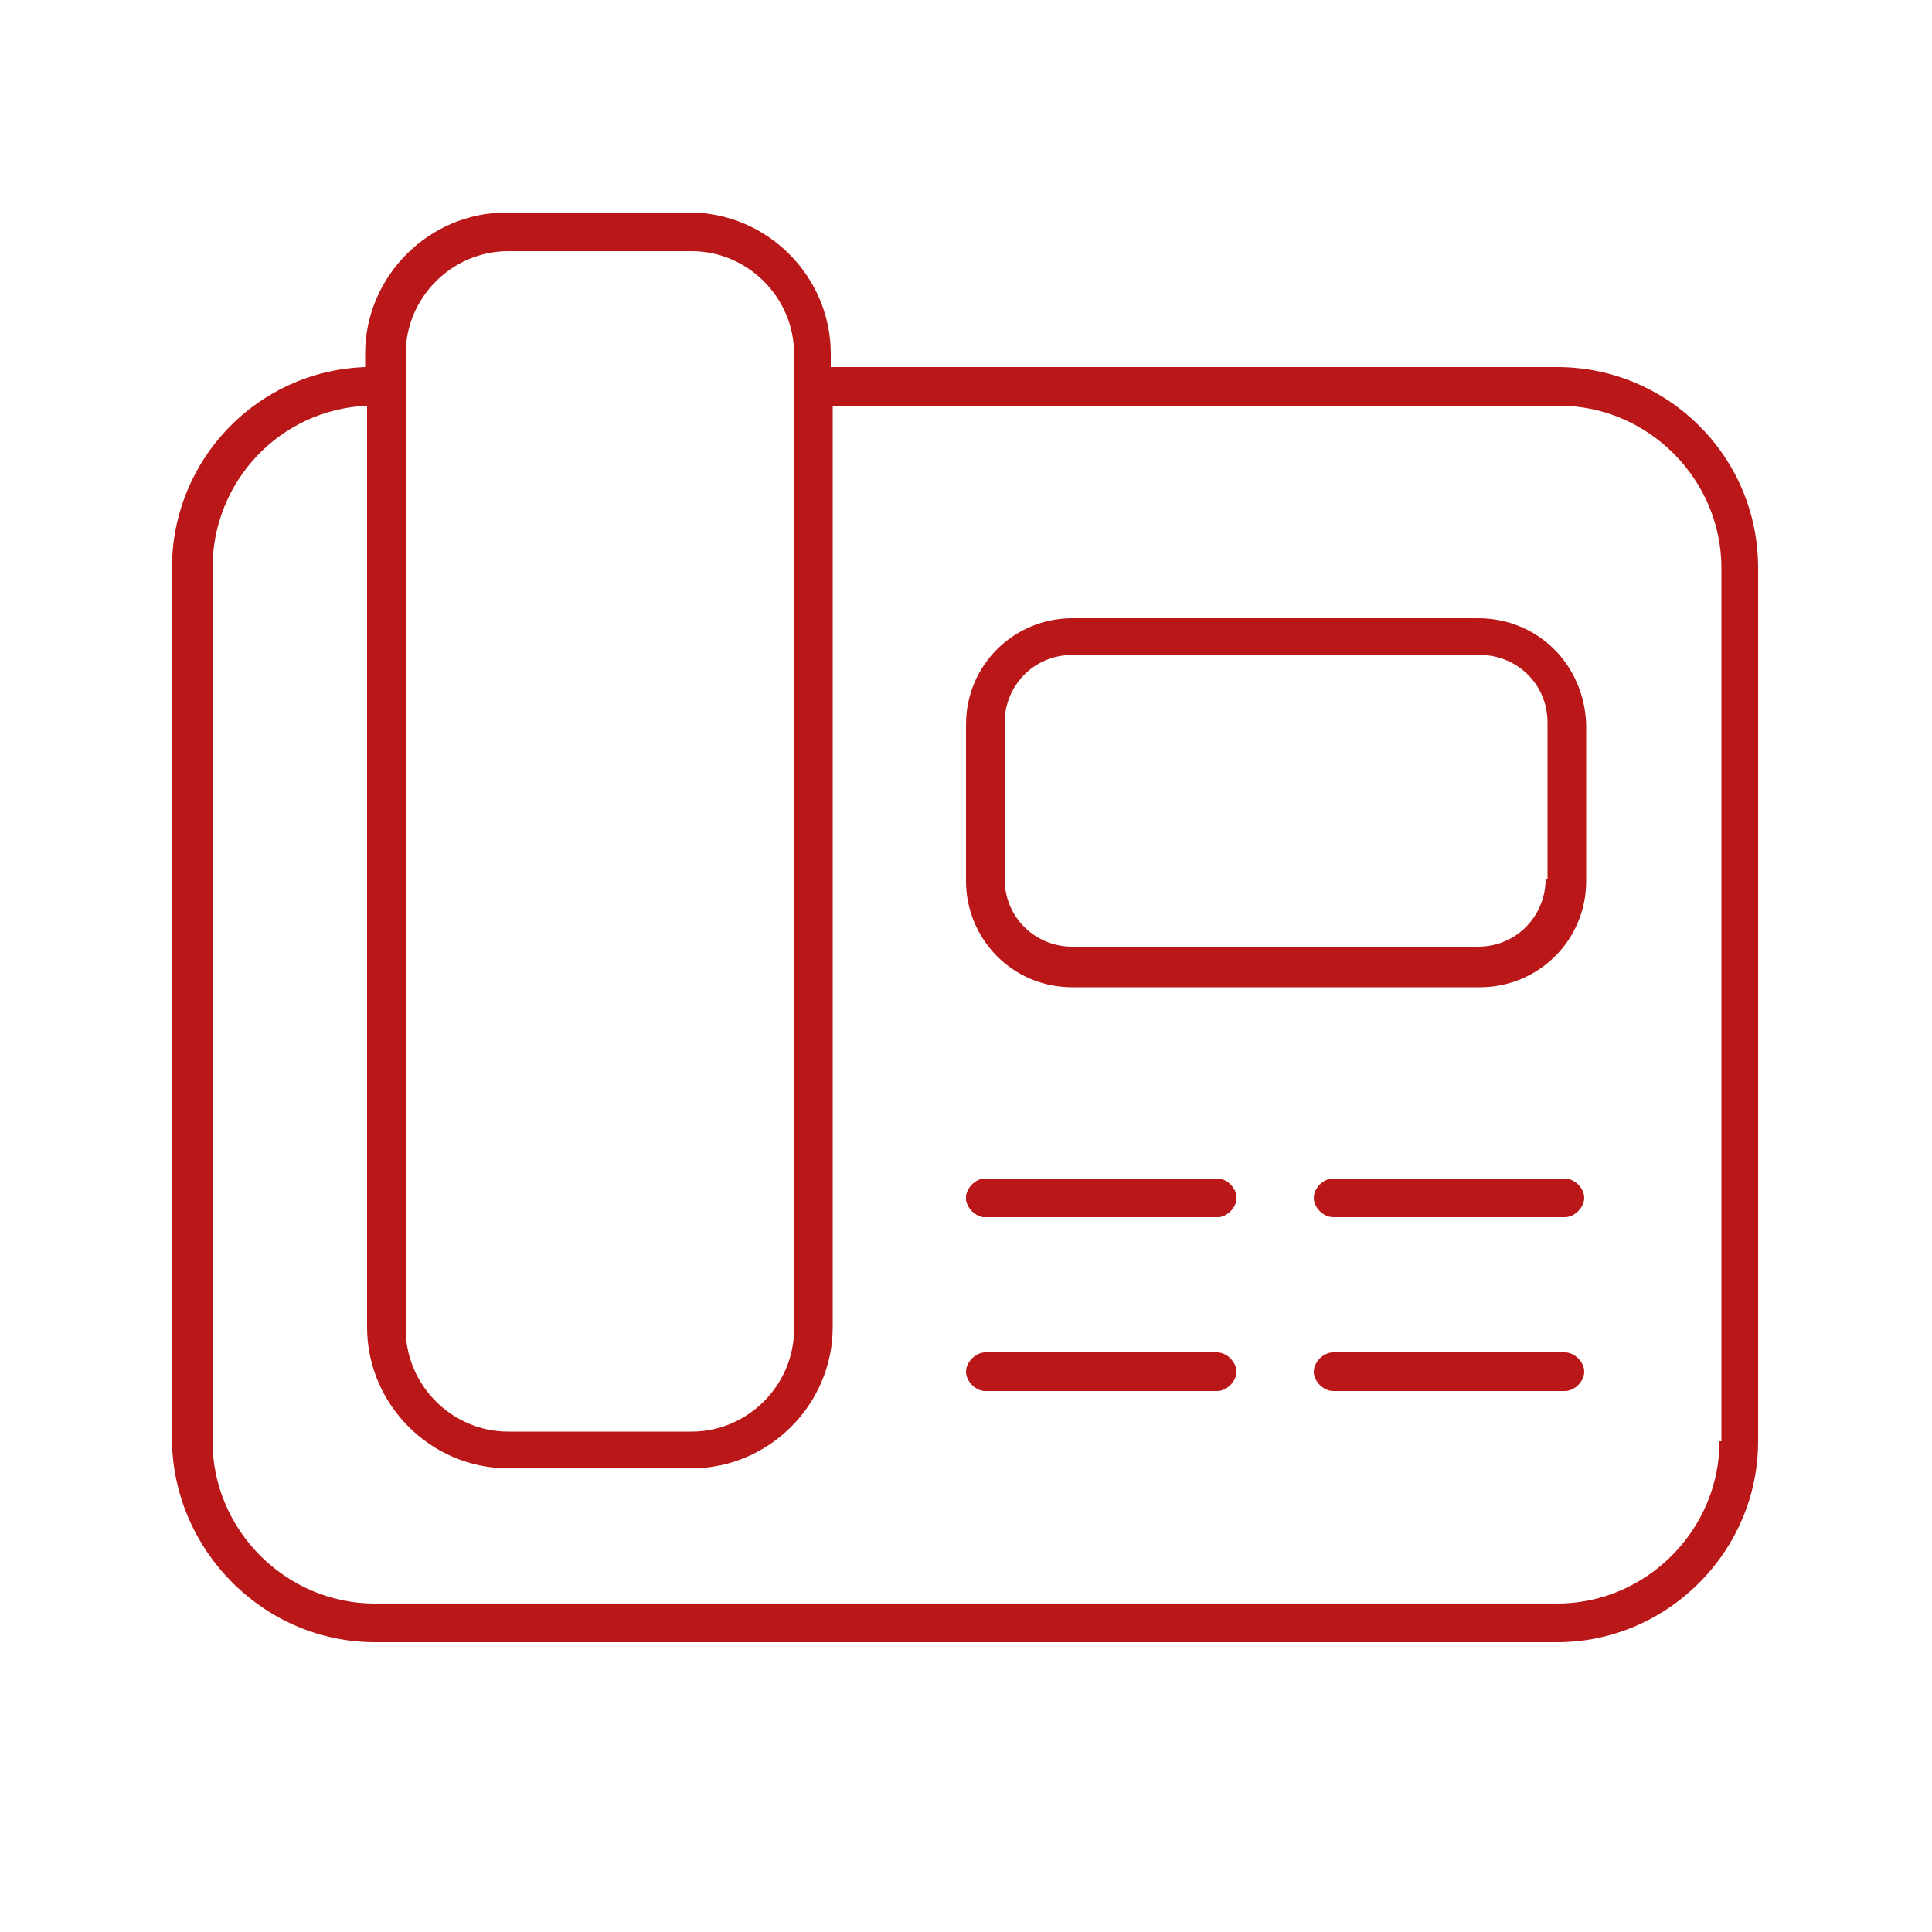
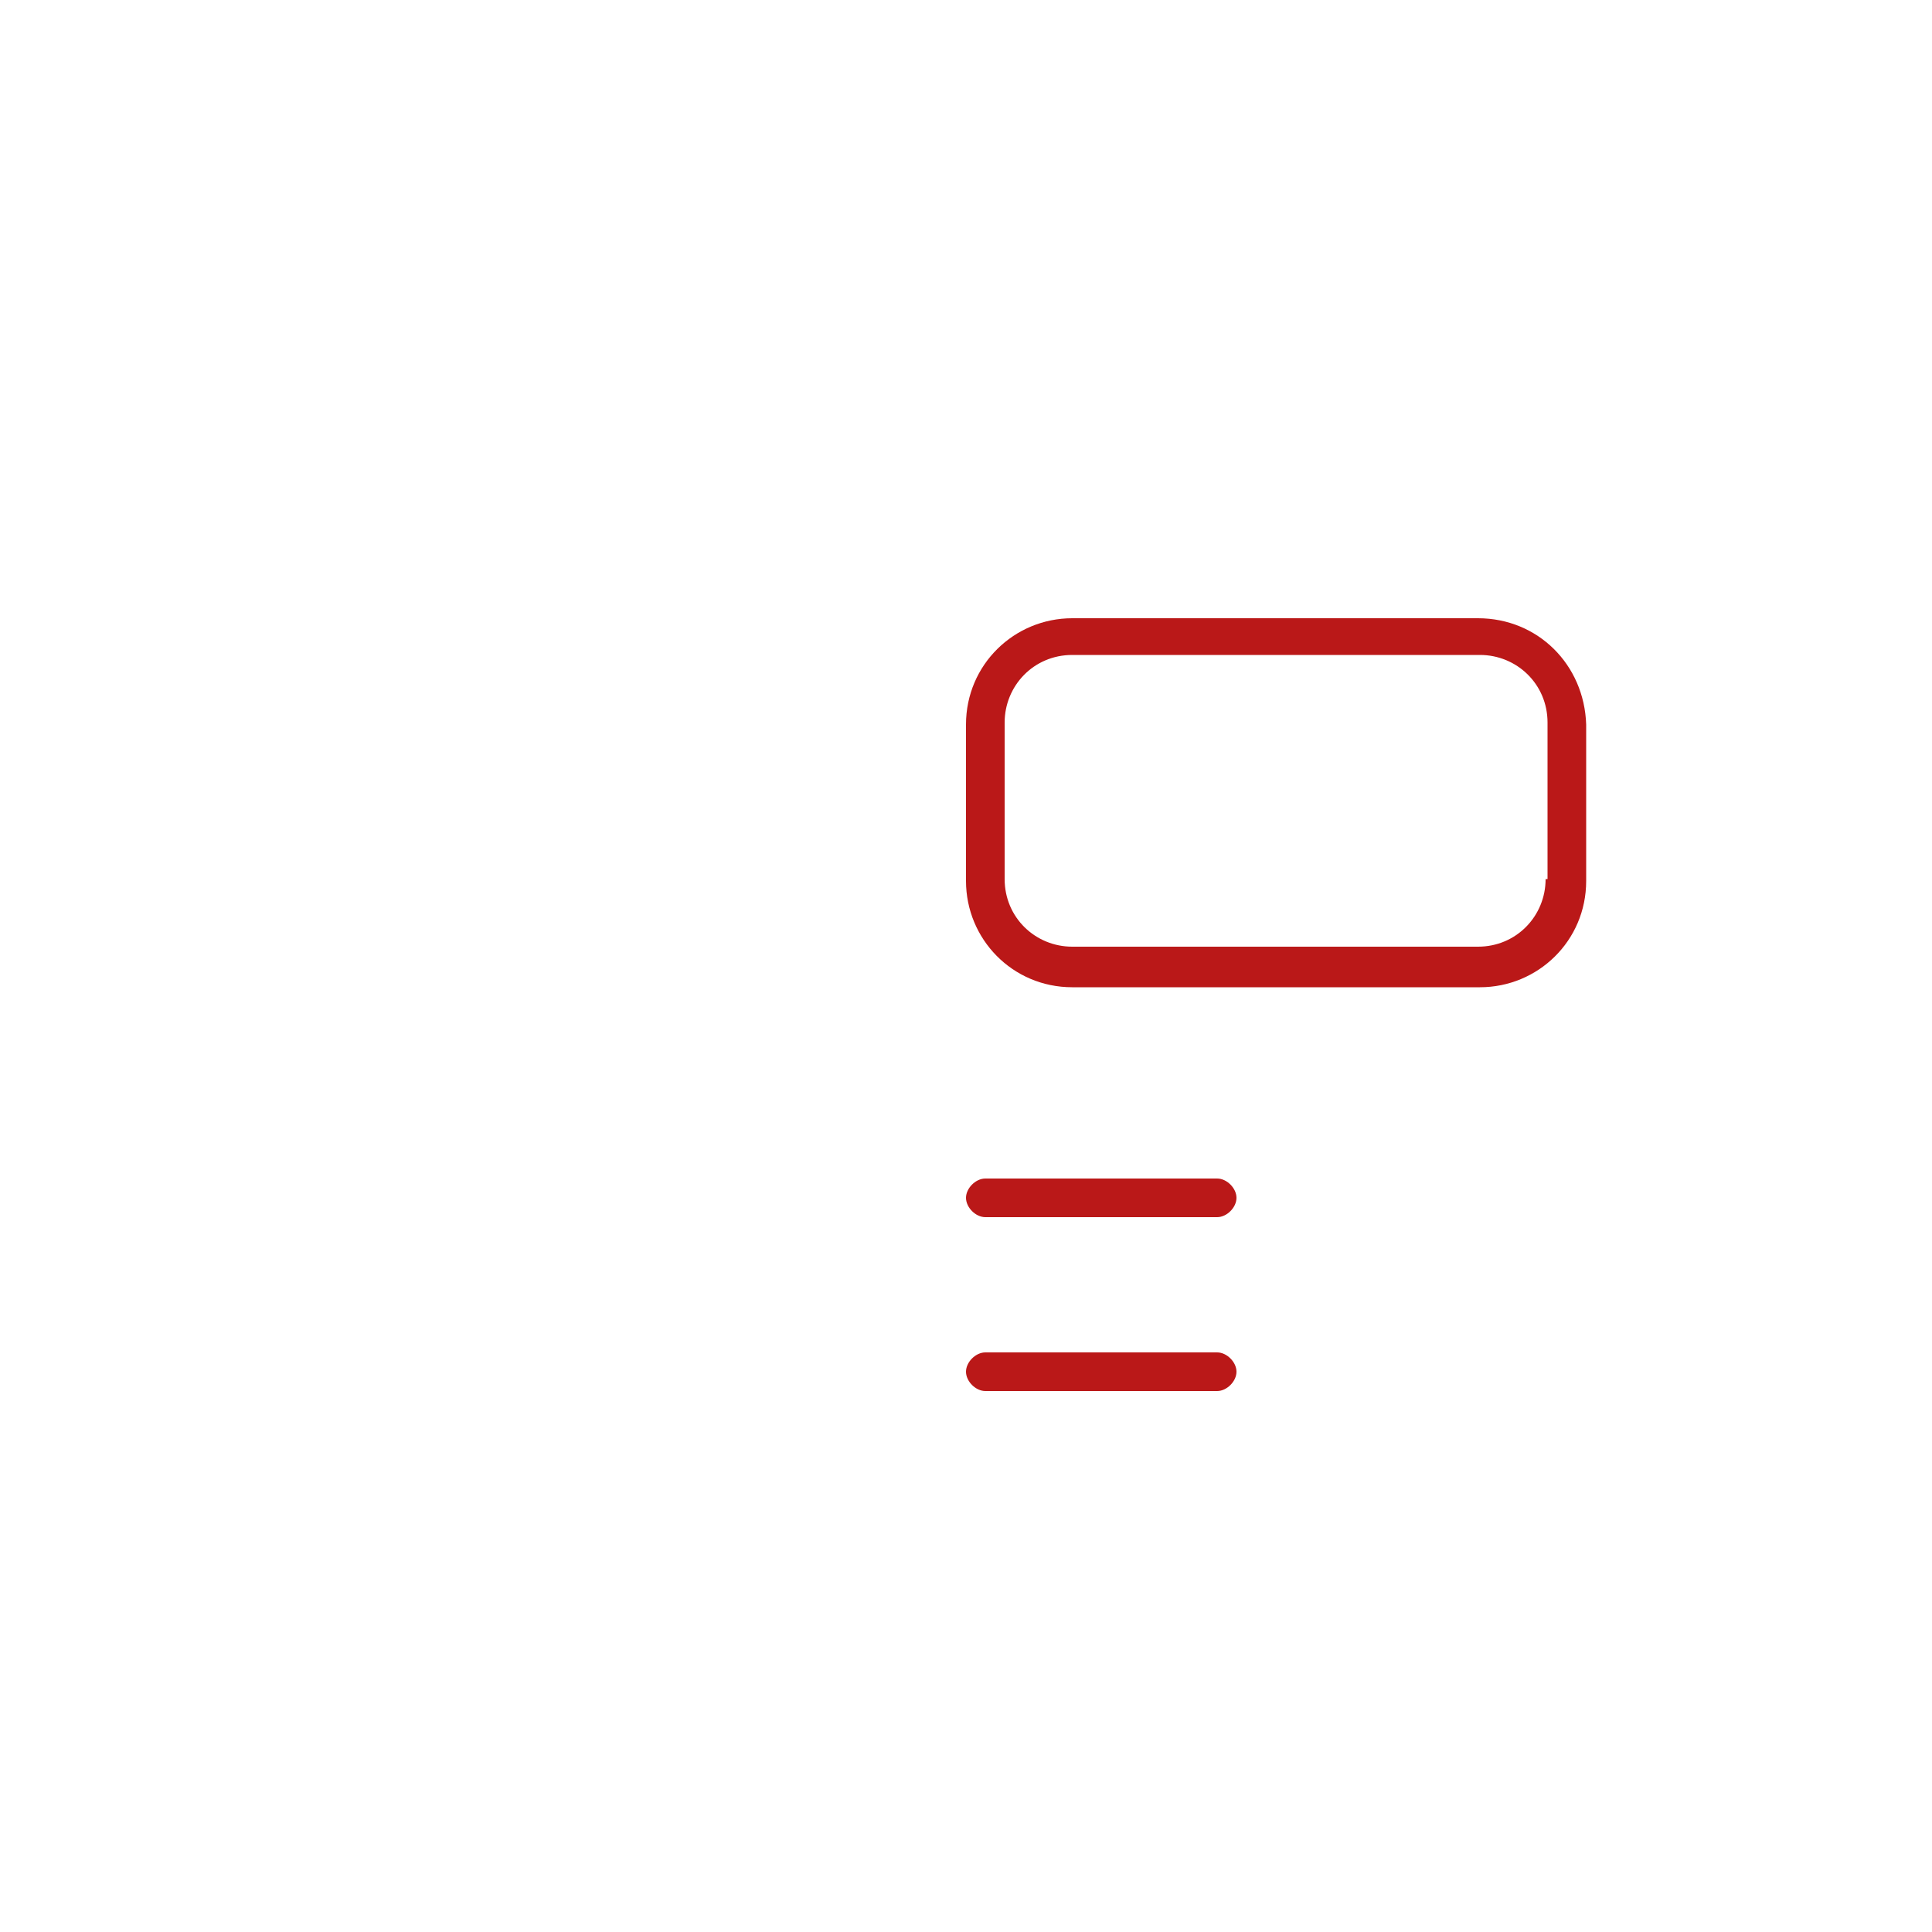
<svg xmlns="http://www.w3.org/2000/svg" version="1.1" id="Vrstva_1" x="0px" y="0px" viewBox="0 0 100 100" enable-background="new 0 0 100 100" xml:space="preserve">
  <g>
-     <path fill="#BA1818" d="M80.6,19H43v-0.7c0-4-3.3-7.3-7.3-7.3h-9.5c-4,0-7.3,3.3-7.3,7.3V19c-5.6,0.2-10,4.8-10,10.4v45.2   C9,80.3,13.7,85,19.4,85h61.2C86.3,85,91,80.3,91,74.6V29.4C91,23.6,86.3,19,80.6,19z M21,18.3c0-2.9,2.4-5.3,5.3-5.3h9.5   c2.9,0,5.3,2.4,5.3,5.3v50.5c0,2.9-2.4,5.3-5.3,5.3h-9.5c-2.9,0-5.3-2.4-5.3-5.3V18.3z M89,74.6c0,4.6-3.8,8.4-8.4,8.4H19.4   c-4.6,0-8.4-3.8-8.4-8.4V29.4c0-4.5,3.5-8.2,8-8.4v47.7c0,4,3.3,7.3,7.3,7.3h9.5c4,0,7.3-3.3,7.3-7.3V21h37.6   c4.6,0,8.4,3.8,8.4,8.4V74.6z" />
    <g>
      <path fill="#BA1818" d="M76.5,32H55.5c-3,0-5.5,2.4-5.5,5.5v8.1c0,3,2.4,5.5,5.5,5.5h21.1c3,0,5.5-2.4,5.5-5.5v-8.1    C82,34.4,79.6,32,76.5,32z M80,45.5c0,1.9-1.5,3.5-3.5,3.5H55.5c-1.9,0-3.5-1.5-3.5-3.5v-8.1c0-1.9,1.5-3.5,3.5-3.5h21.1    c1.9,0,3.5,1.5,3.5,3.5V45.5z" />
      <g>
        <g>
-           <path fill="#BA1818" d="M64,62c0,0.5-0.5,1-1,1H51c-0.5,0-1-0.5-1-1s0.5-1,1-1h12C63.5,61,64,61.5,64,62z" />
-         </g>
+           </g>
        <g>
          <path fill="#BA1818" d="M64,71c0,0.5-0.5,1-1,1H51c-0.5,0-1-0.5-1-1s0.5-1,1-1h12C63.5,70,64,70.5,64,71z" />
        </g>
        <g>
          <path fill="#BA1818" d="M64,62c0,0.5-0.5,1-1,1H51c-0.5,0-1-0.5-1-1s0.5-1,1-1h12C63.5,61,64,61.5,64,62z" />
        </g>
        <g>
-           <path fill="#BA1818" d="M82,62c0,0.5-0.5,1-1,1H69c-0.5,0-1-0.5-1-1s0.5-1,1-1h12C81.5,61,82,61.5,82,62z" />
-         </g>
+           </g>
        <g>
-           <path fill="#BA1818" d="M82,71c0,0.5-0.5,1-1,1H69c-0.5,0-1-0.5-1-1s0.5-1,1-1h12C81.5,70,82,70.5,82,71z" />
-         </g>
+           </g>
      </g>
    </g>
  </g>
</svg>